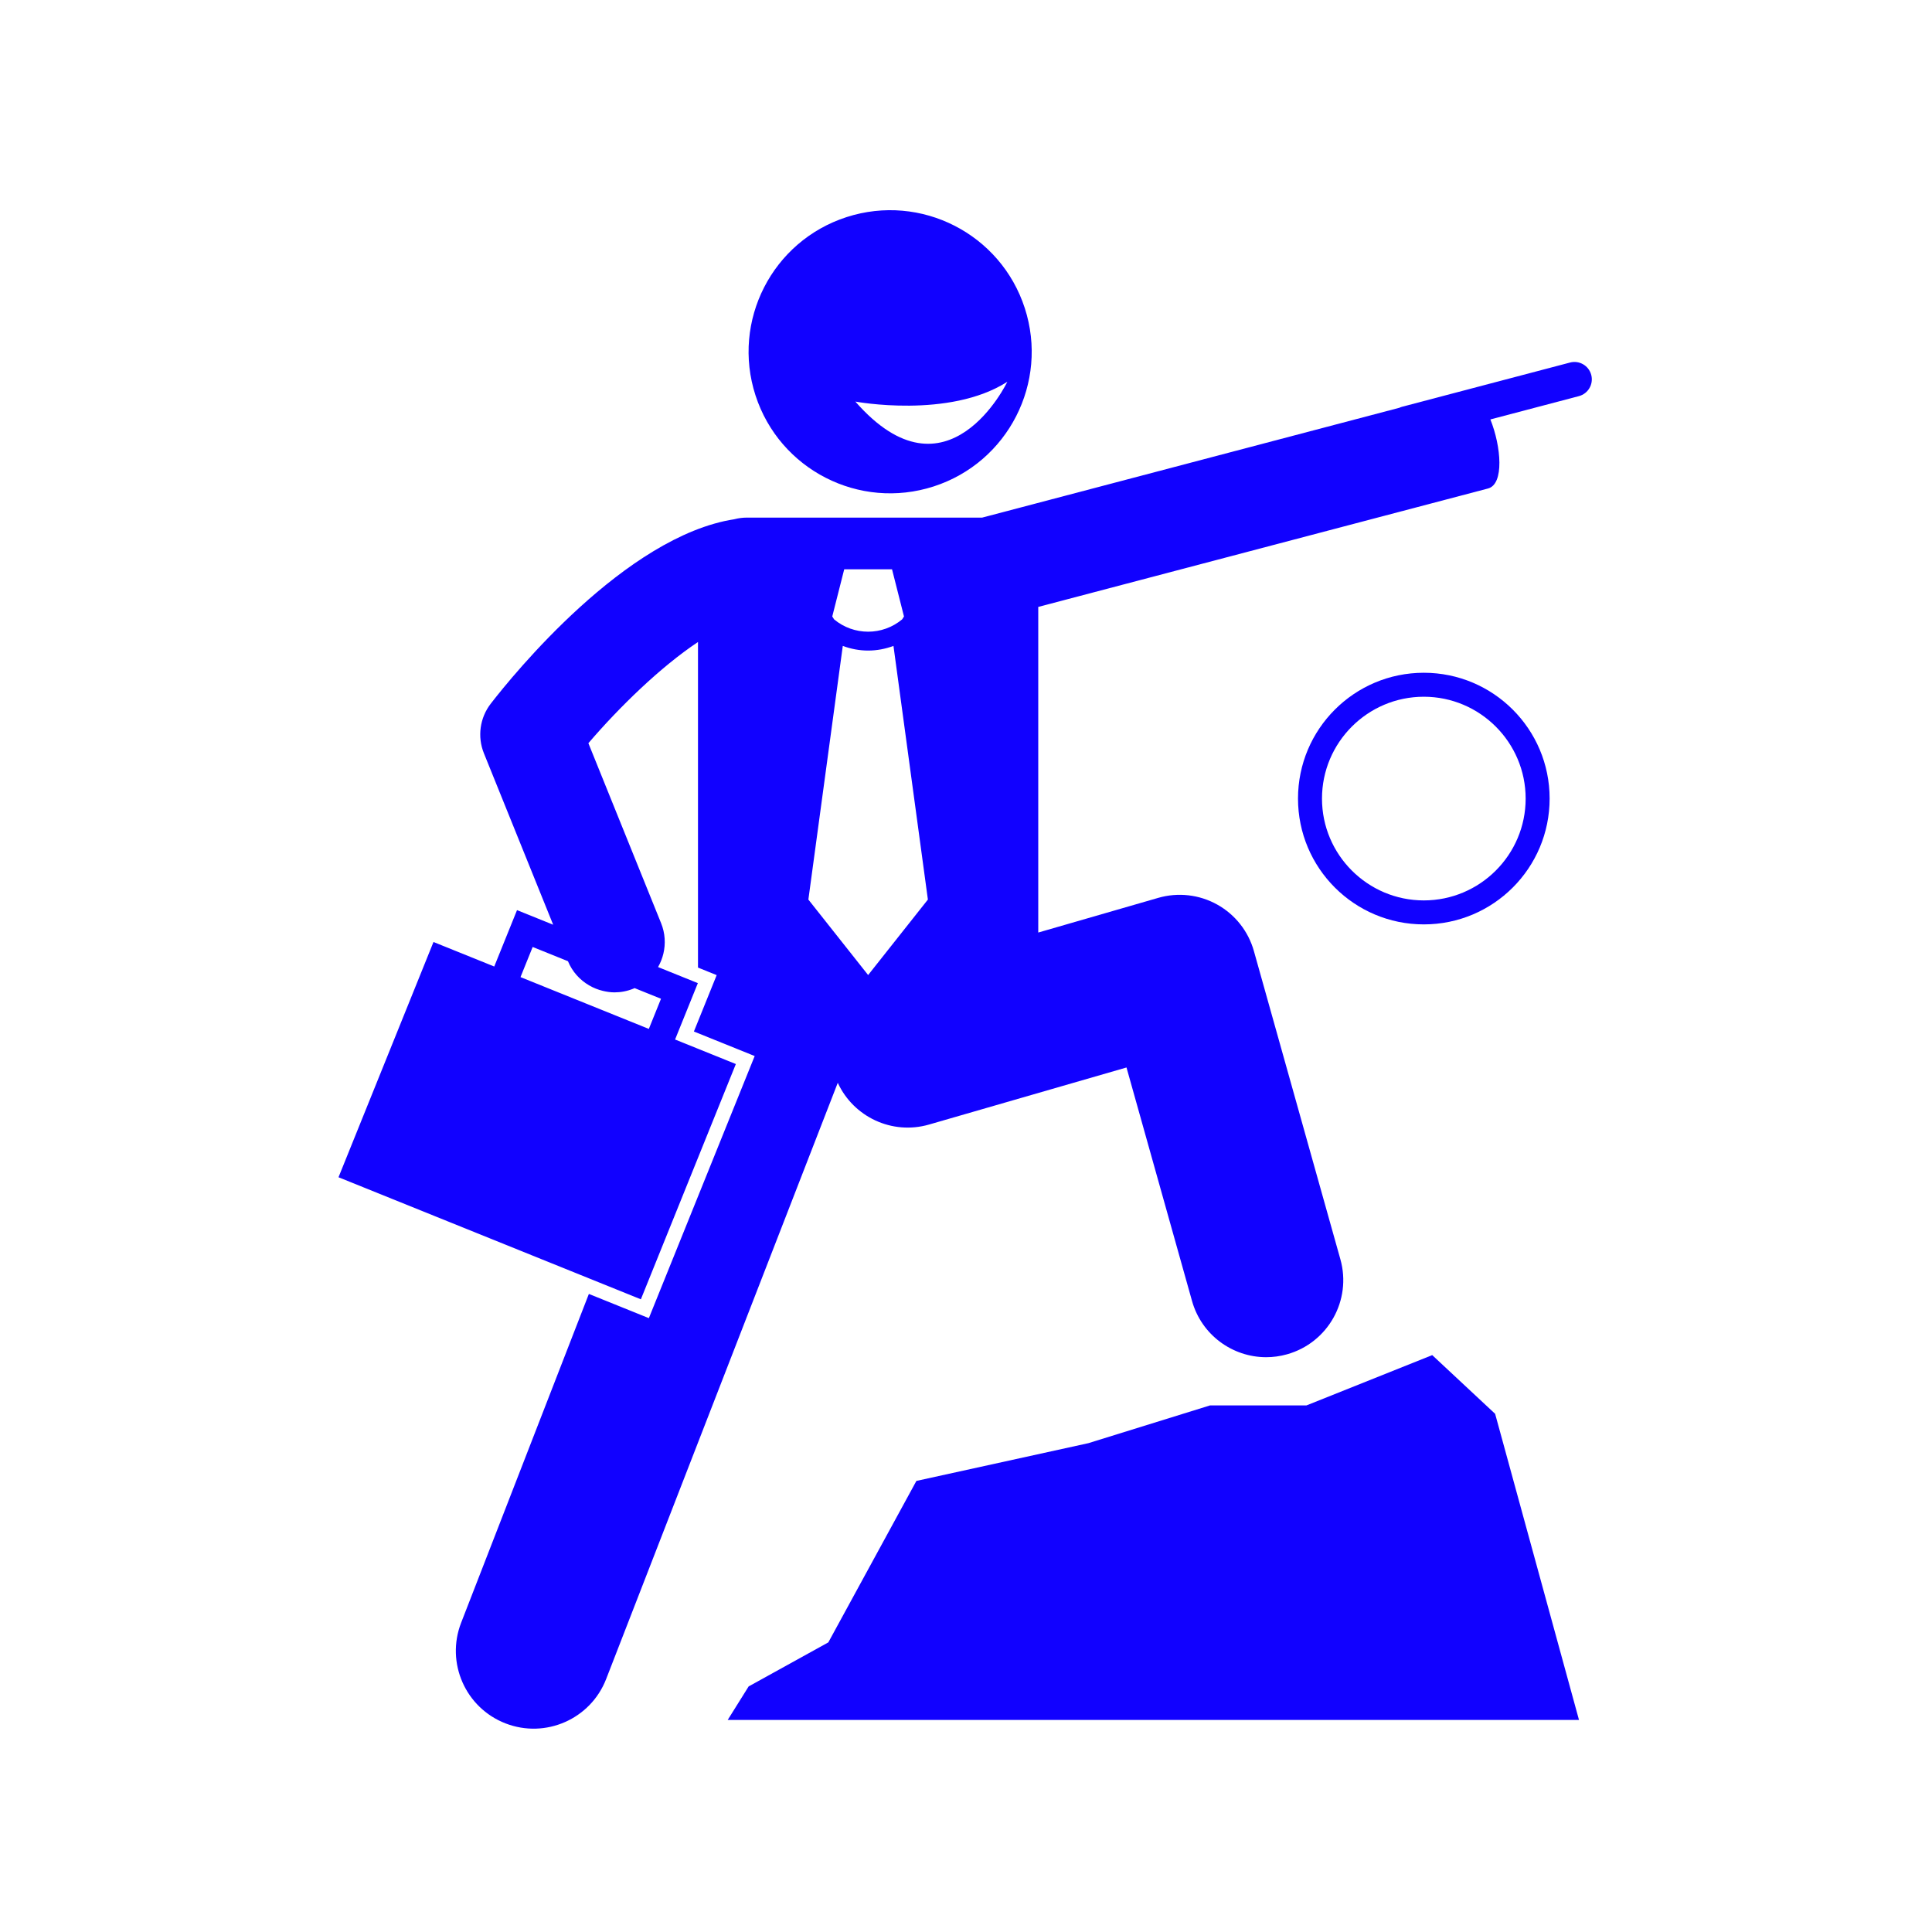
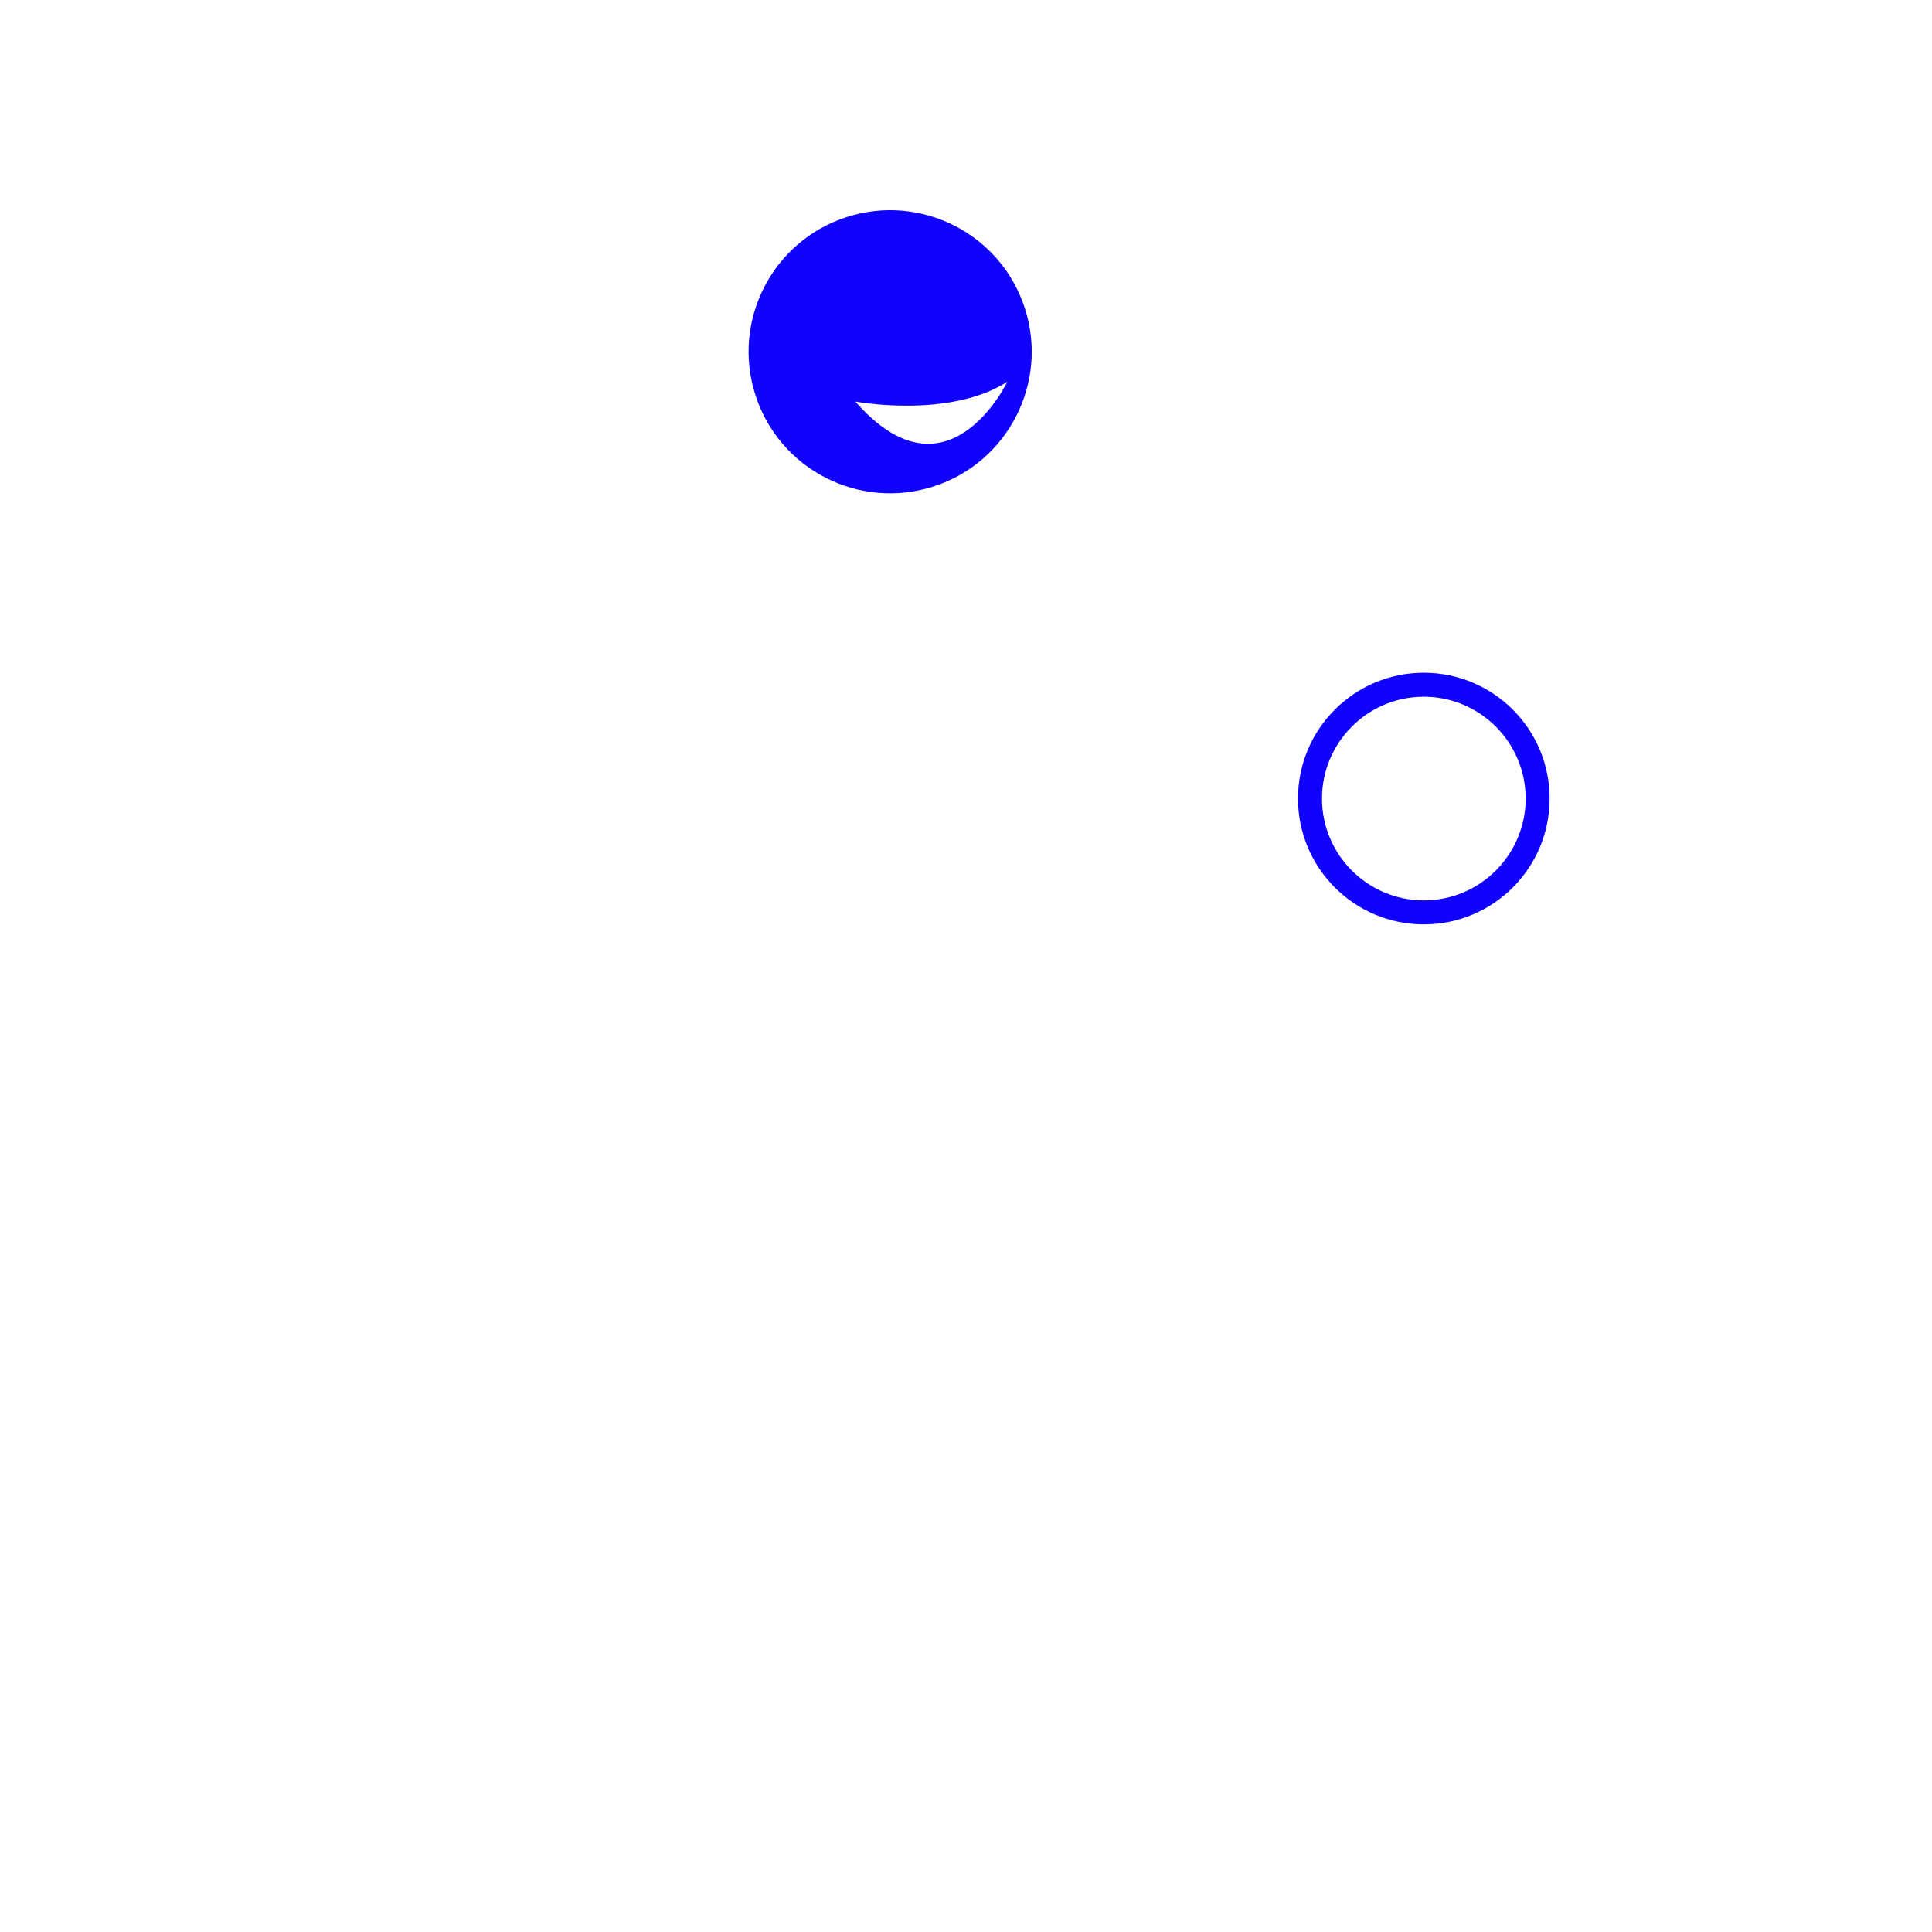
<svg xmlns="http://www.w3.org/2000/svg" width="1080" zoomAndPan="magnify" viewBox="0 0 810 810" height="1080" preserveAspectRatio="xMidYMid meet" version="1.0">
  <defs>
    <clipPath id="d9da627947">
-       <path d="M 141.75 151 L 668 151 L 668 725 L 141.75 725 Z M 141.75 151 " clip-rule="nonzero" />
-     </clipPath>
+       </clipPath>
  </defs>
  <g clip-path="url(#d9da627947)">
-     <path fill="#1101ff" d="M 658.246 151.996 L 587.73 170.566 C 587.367 170.664 587.027 170.809 586.688 170.957 L 411.766 217.012 L 313.02 217.012 C 311.262 217.012 309.562 217.258 307.938 217.676 C 262.23 224.766 214.984 283.082 205.762 295.004 C 201.168 300.938 200.07 308.863 202.883 315.824 L 228.762 379.879 L 231.922 387.695 L 216.762 381.574 L 207.215 405.215 L 181.742 394.934 L 141.922 493.57 L 268.688 544.742 L 308.508 446.102 L 283.031 435.82 L 292.578 412.18 L 275.895 405.445 C 276.906 403.684 277.656 401.785 278.129 399.809 C 279.102 395.699 278.875 391.262 277.172 387.051 L 246.684 311.586 C 259.617 296.484 276.941 279.598 292.637 269.164 L 292.637 405.66 L 300.469 408.824 L 290.922 432.465 L 316.402 442.75 L 272.039 552.637 L 246.887 542.484 L 193.336 680.336 C 186.812 697.125 195.141 716.016 211.926 722.535 C 228.711 729.051 247.609 720.738 254.129 703.949 L 351.238 453.969 C 357.809 468.23 373.961 475.961 389.504 471.473 L 472.289 447.547 L 499.758 545.426 C 503.758 559.688 516.727 569.016 530.844 569.012 C 533.734 569.012 536.672 568.621 539.59 567.801 C 556.77 562.984 566.789 545.148 561.965 527.969 L 525.703 398.734 C 523.375 390.441 517.836 383.422 510.309 379.234 C 502.781 375.047 493.895 374.039 485.625 376.426 L 435.293 390.973 L 435.293 254.453 L 623.855 204.805 C 630.691 203 629.418 187.281 624.852 175.852 L 661.949 166.082 C 665.84 165.059 668.16 161.074 667.137 157.184 C 666.113 153.297 662.133 150.973 658.246 151.996 Z M 272.027 431.375 L 218.223 409.656 L 223.324 397.023 L 238.117 402.992 C 239.941 407.414 243.117 410.852 246.957 413.102 C 248.742 414.148 250.664 414.926 252.676 415.41 C 254.289 415.801 255.938 416.055 257.617 416.055 C 260.25 416.055 262.93 415.559 265.52 414.512 C 265.699 414.438 265.867 414.344 266.047 414.266 L 277.129 418.738 Z M 363.969 408.793 L 338.914 377.145 L 353.344 270.805 C 356.762 272.086 360.363 272.754 363.961 272.754 L 363.969 272.754 C 363.969 272.754 363.977 272.754 363.984 272.754 C 367.578 272.754 371.172 272.082 374.59 270.801 L 389.023 377.145 Z M 353.941 238.684 L 373.988 238.684 L 379 258.461 L 378.234 259.664 C 374.105 263.109 369.047 264.836 363.961 264.84 C 358.879 264.836 353.828 263.113 349.699 259.676 L 348.93 258.461 Z M 353.941 238.684 " fill-opacity="1" fill-rule="nonzero" />
-   </g>
+     </g>
  <path fill="#1101ff" d="M 316.742 165.746 C 326.832 196.93 360.289 214.027 391.469 203.934 C 422.652 193.844 439.746 160.391 429.656 129.207 C 419.566 98.027 386.113 80.93 354.93 91.02 C 323.75 101.105 306.648 134.566 316.742 165.746 Z M 422.324 160.066 C 422.324 160.066 397.242 212.551 358.613 168.363 C 358.613 168.363 397.879 175.691 422.324 160.066 Z M 422.324 160.066 " fill-opacity="1" fill-rule="nonzero" />
-   <path fill="#1101ff" d="M 600.465 568.137 L 547.719 589.234 L 507.281 589.234 L 456.293 605.059 L 384.203 620.883 L 347.277 688.578 L 313.875 707.039 L 305.082 721.105 L 662.004 721.105 L 626.84 592.75 Z M 600.465 568.137 " fill-opacity="1" fill-rule="nonzero" />
  <path fill="#1101ff" d="M 649.688 334.805 C 649.688 305.676 626.07 282.059 596.941 282.059 C 567.809 282.059 544.195 305.676 544.195 334.805 C 544.195 363.941 567.809 387.555 596.941 387.555 C 626.07 387.555 649.688 363.941 649.688 334.805 Z M 596.941 377.5 C 573.395 377.5 554.25 358.359 554.25 334.816 C 554.25 311.266 573.395 292.109 596.941 292.109 C 620.48 292.109 639.637 311.27 639.637 334.816 C 639.637 358.359 620.48 377.5 596.941 377.5 Z M 596.941 377.5 " fill-opacity="1" fill-rule="nonzero" />
</svg>